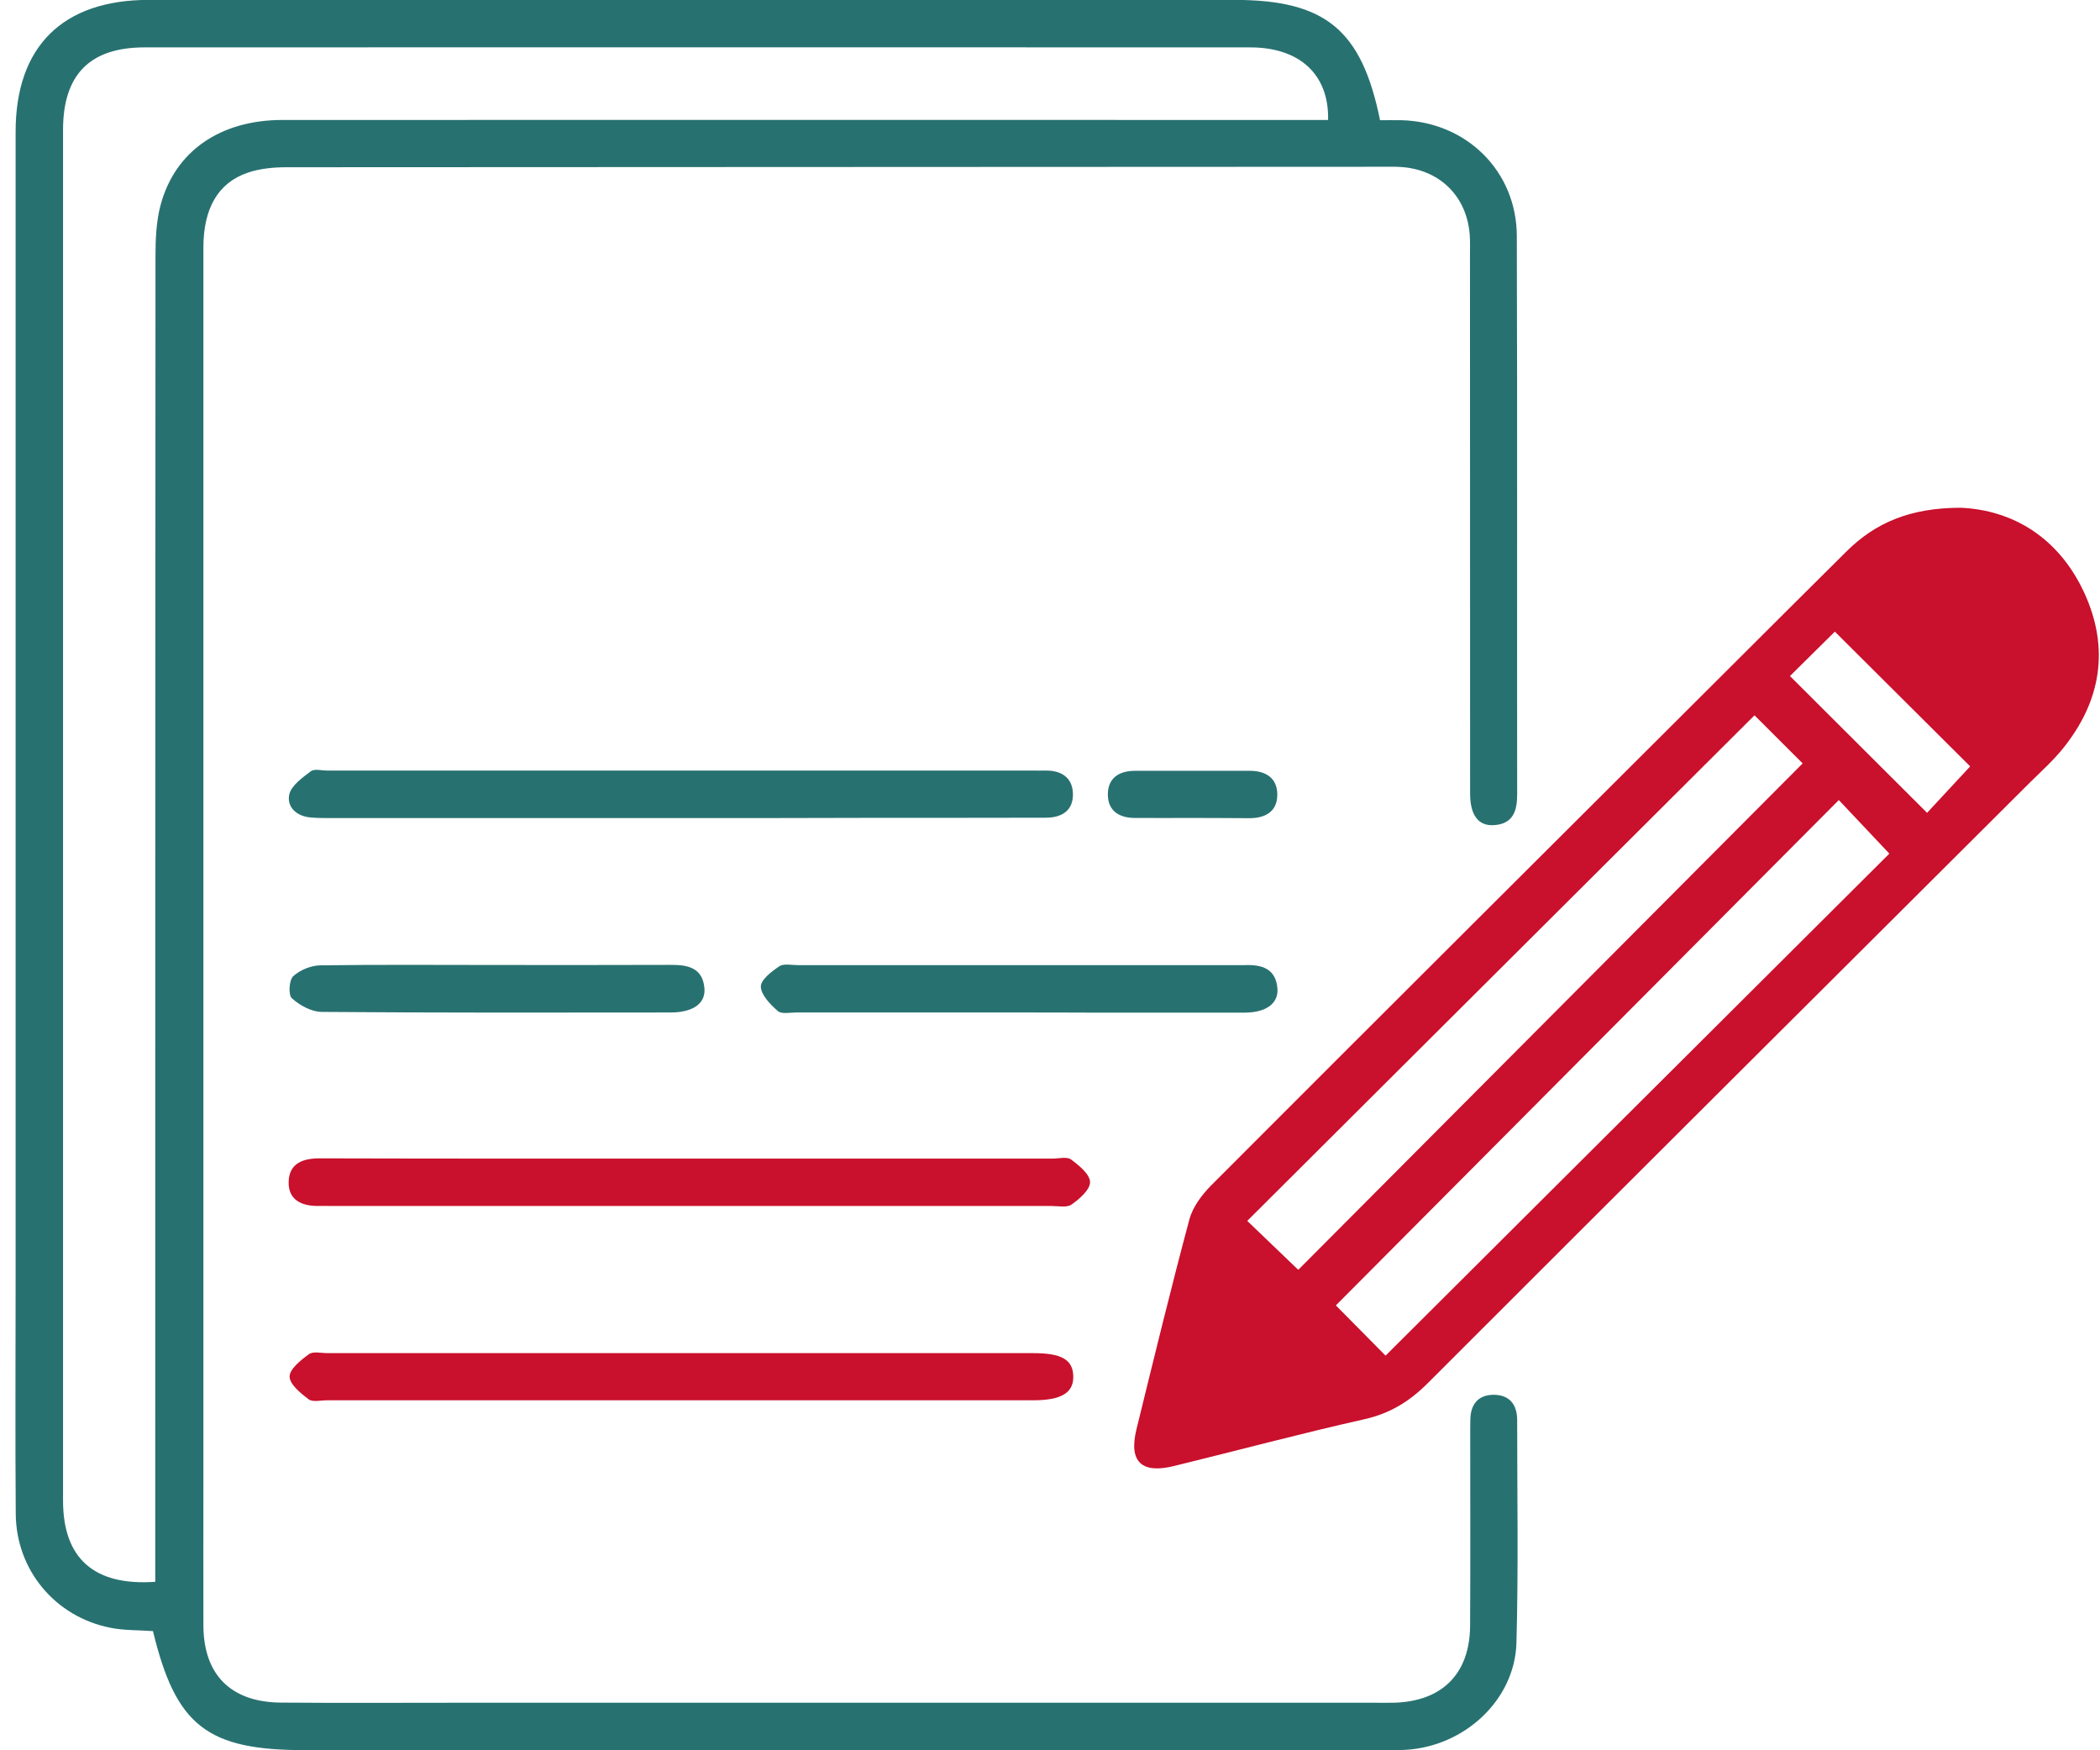
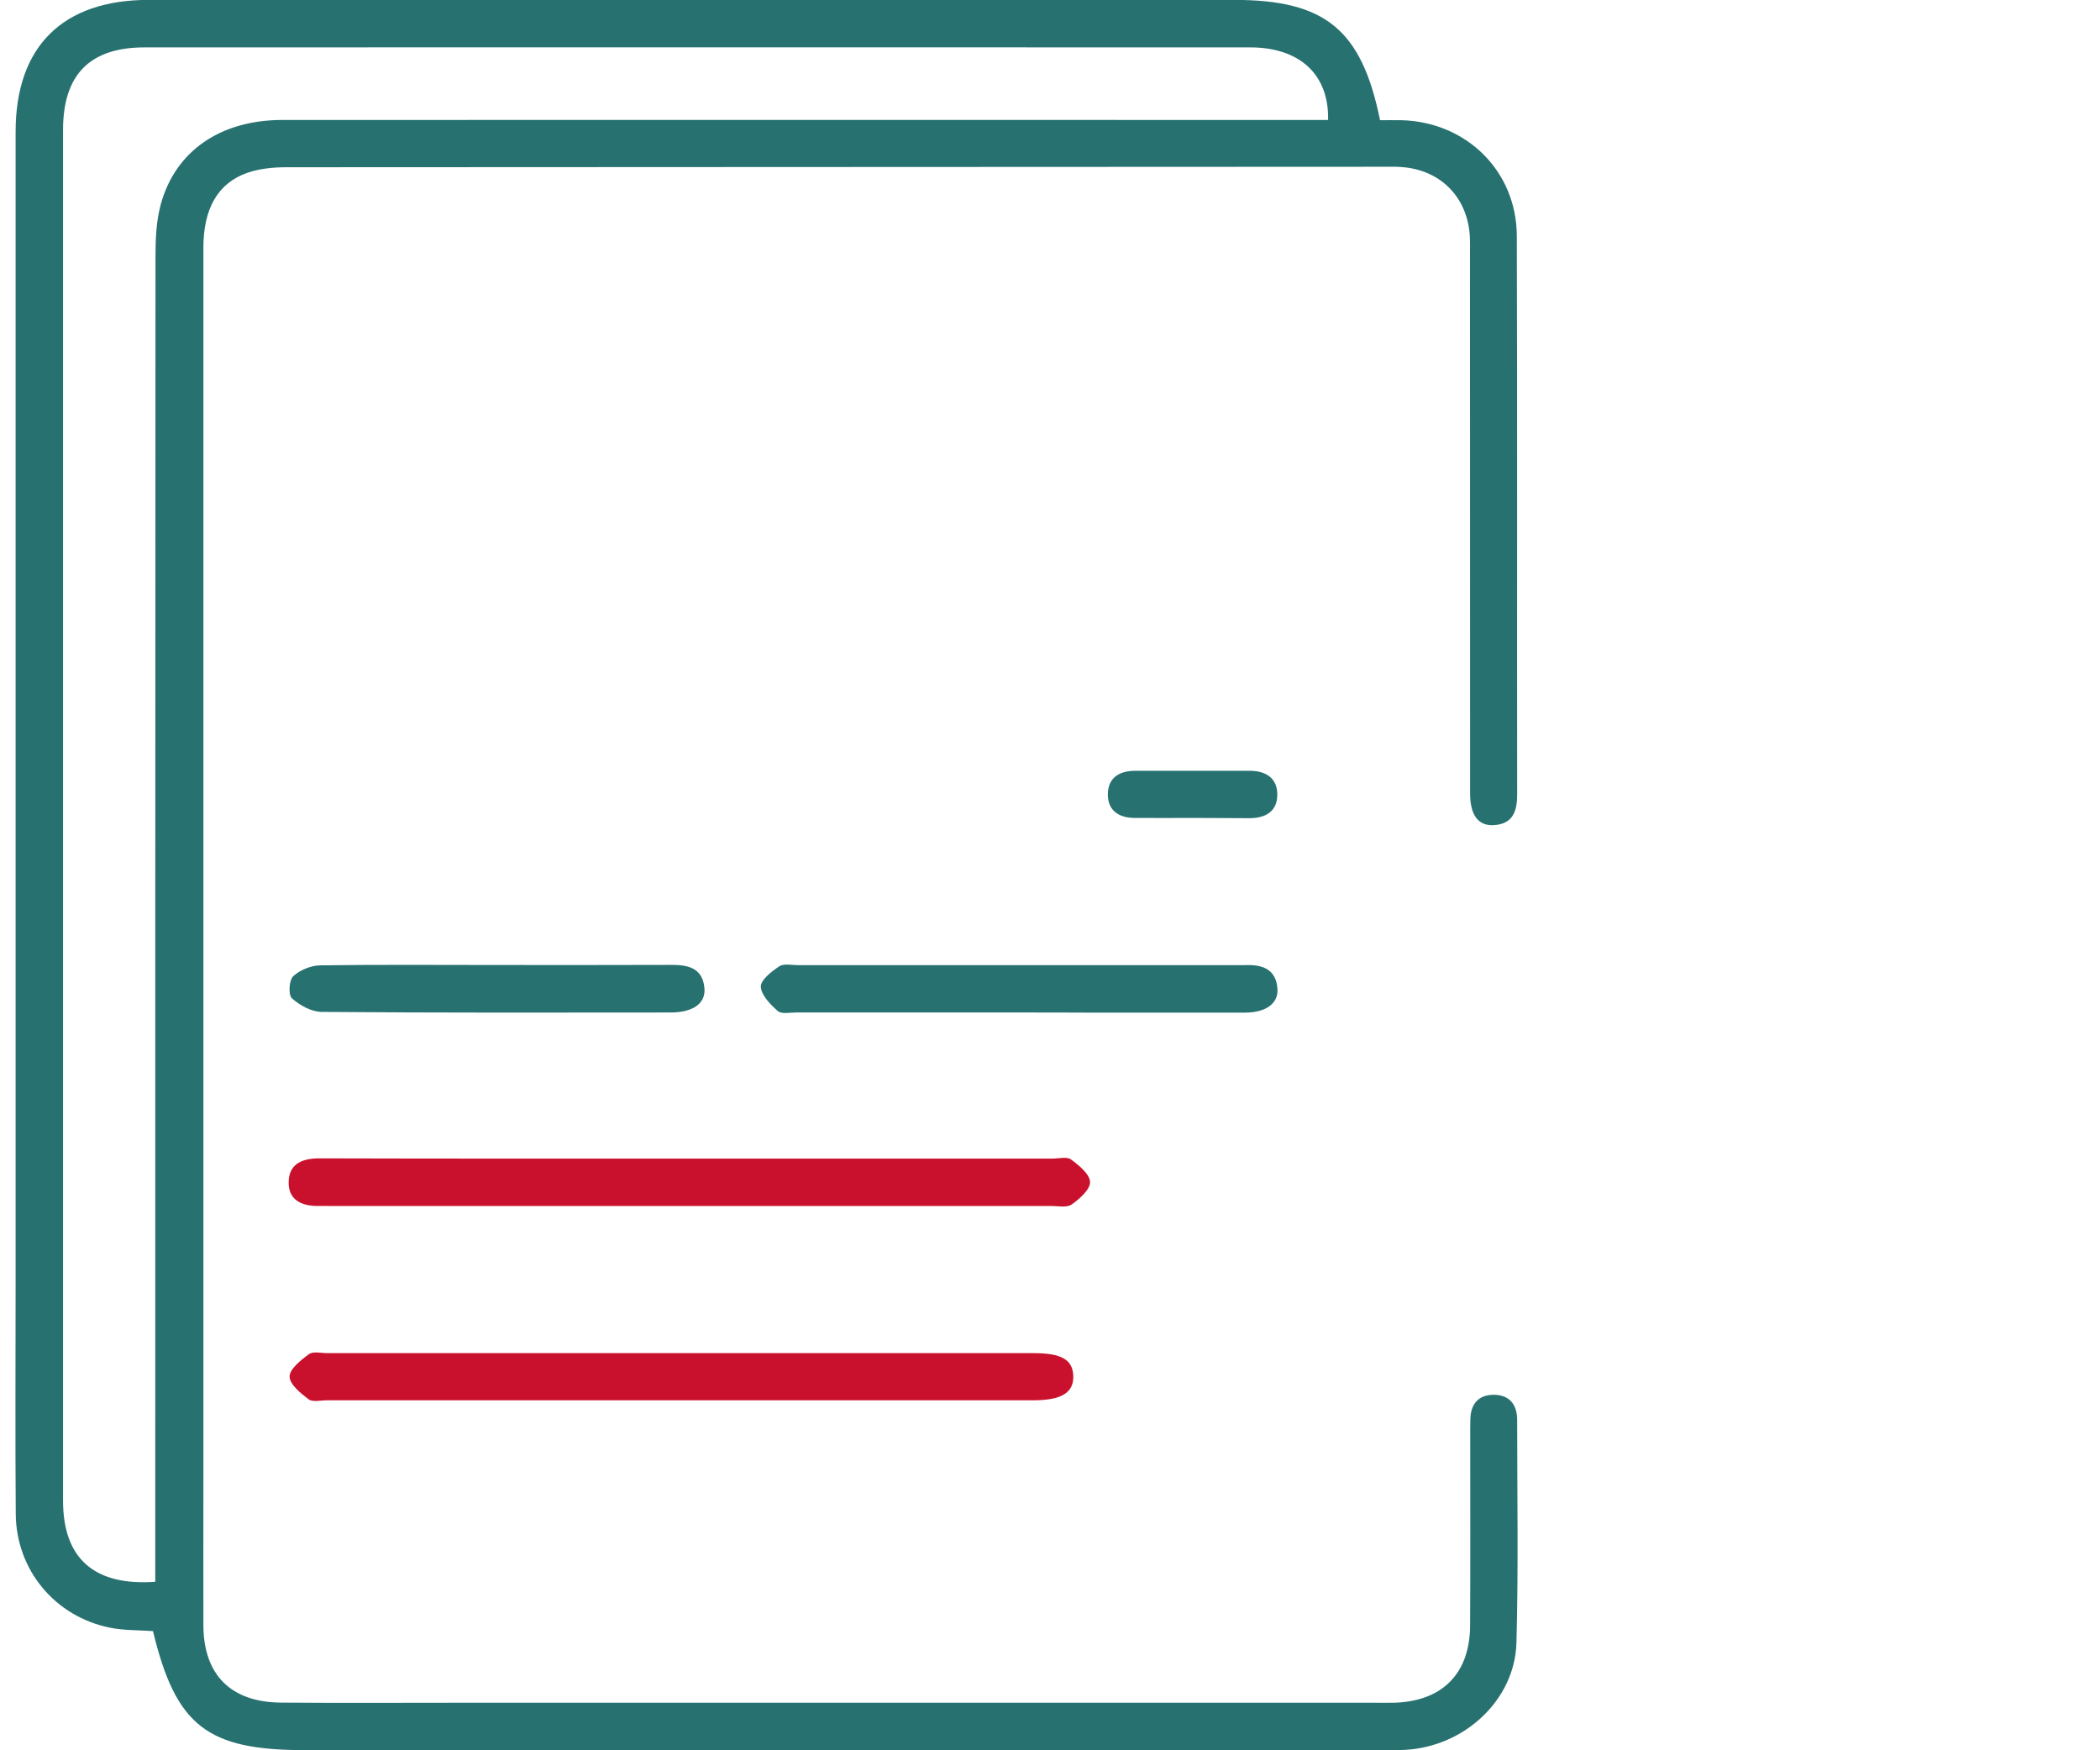
<svg xmlns="http://www.w3.org/2000/svg" width="96" height="80" viewBox="0 0 96 80" fill="none">
  <path d="M6.993 74.553C6.315 74.504 5.669 74.526 5.05 74.401C2.526 73.904 0.736 71.766 0.72 69.191C0.692 65.601 0.714 62.017 0.714 58.427C0.714 40.965 0.714 23.502 0.714 6.04C0.709 2.128 2.86 -0.005 6.802 -0.005C23.34 -0.005 39.872 -0.005 56.41 -0.005C60.575 -0.005 62.245 1.343 63.088 5.494C63.4 5.494 63.74 5.489 64.073 5.494C67.046 5.576 69.334 7.829 69.34 10.791C69.367 19.302 69.345 27.812 69.356 36.317C69.356 37.07 69.165 37.659 68.3 37.714C67.582 37.763 67.205 37.261 67.205 36.268C67.199 28.074 67.205 19.885 67.199 11.691C67.199 11.375 67.21 11.053 67.188 10.737C67.057 8.969 65.814 7.747 64.041 7.633C63.816 7.616 63.597 7.622 63.373 7.622C46.616 7.633 29.859 7.633 13.097 7.644C12.5 7.644 11.876 7.704 11.318 7.895C9.955 8.364 9.298 9.542 9.298 11.32C9.298 30.087 9.298 48.848 9.298 67.614C9.298 69.835 9.293 72.06 9.298 74.281C9.303 76.55 10.552 77.805 12.851 77.821C15.593 77.843 18.331 77.827 21.073 77.827C34.967 77.827 48.855 77.827 62.749 77.827C63.066 77.827 63.384 77.832 63.707 77.827C65.924 77.772 67.194 76.507 67.205 74.297C67.221 71.406 67.21 68.52 67.21 65.629C67.21 65.372 67.21 65.121 67.216 64.865C67.232 64.188 67.572 63.763 68.256 63.752C68.989 63.741 69.356 64.183 69.356 64.903C69.356 68.302 69.416 71.7 69.323 75.094C69.247 77.712 66.931 79.84 64.227 79.981C63.844 80.003 63.46 79.993 63.083 79.993C46.704 79.993 30.33 79.993 13.951 79.993C9.473 79.998 8.039 78.885 6.993 74.553ZM7.097 72.3C7.097 71.82 7.097 71.384 7.097 70.948C7.097 51.205 7.097 31.462 7.108 11.719C7.108 10.933 7.141 10.115 7.344 9.362C8.006 6.902 10.075 5.489 12.9 5.483C28.442 5.478 43.988 5.483 59.53 5.483C59.929 5.483 60.324 5.483 60.712 5.483C60.762 3.399 59.404 2.166 57.154 2.166C40.304 2.161 23.454 2.161 6.61 2.166C4.103 2.166 2.882 3.416 2.882 5.936C2.882 26.819 2.882 47.708 2.882 68.591C2.882 71.215 4.284 72.497 7.097 72.3Z" fill="#287171" />
-   <path d="M89.633 23.208C92.003 23.311 94.111 24.561 95.282 27.097C96.448 29.634 96.054 32.051 94.297 34.222C93.859 34.762 93.334 35.237 92.835 35.728C83.644 44.887 74.447 54.041 65.272 63.217C64.435 64.057 63.537 64.608 62.366 64.87C59.453 65.525 56.563 66.299 53.661 67.009C52.172 67.374 51.592 66.801 51.954 65.323C52.742 62.121 53.519 58.918 54.373 55.733C54.526 55.165 54.943 54.609 55.37 54.178C63.258 46.278 71.168 38.401 79.073 30.518C80.852 28.745 82.631 26.966 84.416 25.199C85.735 23.89 87.328 23.208 89.633 23.208ZM86.37 39.017C85.593 38.194 84.843 37.397 84.06 36.568C76.358 44.309 68.645 52.056 61.068 59.666C61.785 60.386 62.574 61.188 63.34 61.962C71.004 54.331 78.728 46.633 86.37 39.017ZM80.206 32.695C72.46 40.414 64.725 48.122 57.017 55.803C57.751 56.507 58.539 57.26 59.349 58.04C67.008 50.353 74.721 42.612 82.407 34.893C81.712 34.2 80.929 33.42 80.206 32.695ZM88.095 37.152C88.724 36.47 89.419 35.728 90.065 35.029C88.084 33.055 85.982 30.965 83.879 28.87C83.212 29.53 82.495 30.24 81.827 30.9C83.923 32.995 86.009 35.073 88.095 37.152Z" fill="#C9102C" />
  <path d="M31.6 52.956C37.107 52.956 42.609 52.956 48.116 52.956C48.401 52.956 48.773 52.858 48.959 52.994C49.326 53.267 49.819 53.665 49.83 54.025C49.84 54.369 49.353 54.8 48.986 55.056C48.767 55.209 48.368 55.121 48.05 55.121C37.042 55.121 26.027 55.121 15.019 55.121C14.86 55.121 14.701 55.116 14.542 55.121C13.776 55.127 13.168 54.838 13.196 54.003C13.223 53.174 13.842 52.945 14.608 52.945C20.274 52.961 25.934 52.956 31.6 52.956Z" fill="#C9102C" />
-   <path d="M31.003 37.392C25.721 37.392 20.433 37.392 15.15 37.392C14.832 37.392 14.515 37.392 14.197 37.364C13.557 37.31 13.103 36.884 13.223 36.317C13.311 35.908 13.82 35.548 14.208 35.253C14.373 35.128 14.701 35.22 14.958 35.22C25.715 35.22 36.478 35.22 47.235 35.22C47.426 35.22 47.618 35.226 47.809 35.22C48.516 35.215 49.019 35.537 49.047 36.251C49.08 37.032 48.559 37.375 47.809 37.375C45.198 37.381 42.587 37.381 39.981 37.381C36.987 37.392 33.992 37.392 31.003 37.392Z" fill="#287171" />
  <path d="M31.091 64.003C25.71 64.003 20.334 64.003 14.953 64.003C14.668 64.003 14.296 64.096 14.11 63.959C13.743 63.681 13.239 63.272 13.239 62.917C13.239 62.574 13.754 62.164 14.121 61.897C14.312 61.755 14.674 61.848 14.964 61.848C25.721 61.848 36.483 61.848 47.24 61.848C48.521 61.848 49.036 62.142 49.063 62.879C49.096 63.654 48.527 64.003 47.229 64.003C41.848 64.003 36.472 64.003 31.091 64.003Z" fill="#C9102C" />
  <path d="M46.517 46.278C43.145 46.278 39.773 46.278 36.396 46.278C36.111 46.278 35.728 46.36 35.558 46.213C35.219 45.913 34.797 45.487 34.781 45.1C34.77 44.789 35.273 44.402 35.624 44.167C35.826 44.031 36.182 44.113 36.467 44.113C43.184 44.113 49.895 44.113 56.612 44.113C56.705 44.113 56.804 44.118 56.897 44.113C57.68 44.08 58.325 44.271 58.397 45.182C58.451 45.864 57.877 46.278 56.919 46.284C54.532 46.289 52.145 46.284 49.758 46.284C48.685 46.278 47.601 46.278 46.517 46.278Z" fill="#287171" />
  <path d="M22.759 44.107C25.403 44.107 28.042 44.113 30.686 44.102C31.463 44.096 32.12 44.249 32.202 45.16C32.268 45.869 31.677 46.278 30.648 46.278C25.332 46.284 20.017 46.295 14.701 46.251C14.236 46.246 13.699 45.951 13.344 45.629C13.174 45.477 13.212 44.8 13.404 44.62C13.71 44.336 14.219 44.129 14.641 44.123C17.345 44.085 20.049 44.107 22.759 44.107Z" fill="#287171" />
  <path d="M54.526 37.386C53.64 37.386 52.753 37.392 51.861 37.386C51.16 37.381 50.656 37.059 50.645 36.339C50.634 35.57 51.143 35.231 51.893 35.231C53.64 35.231 55.38 35.231 57.127 35.231C57.877 35.231 58.397 35.57 58.391 36.333C58.386 37.108 57.827 37.403 57.094 37.397C56.24 37.386 55.38 37.392 54.526 37.386Z" fill="#287171" />
</svg>